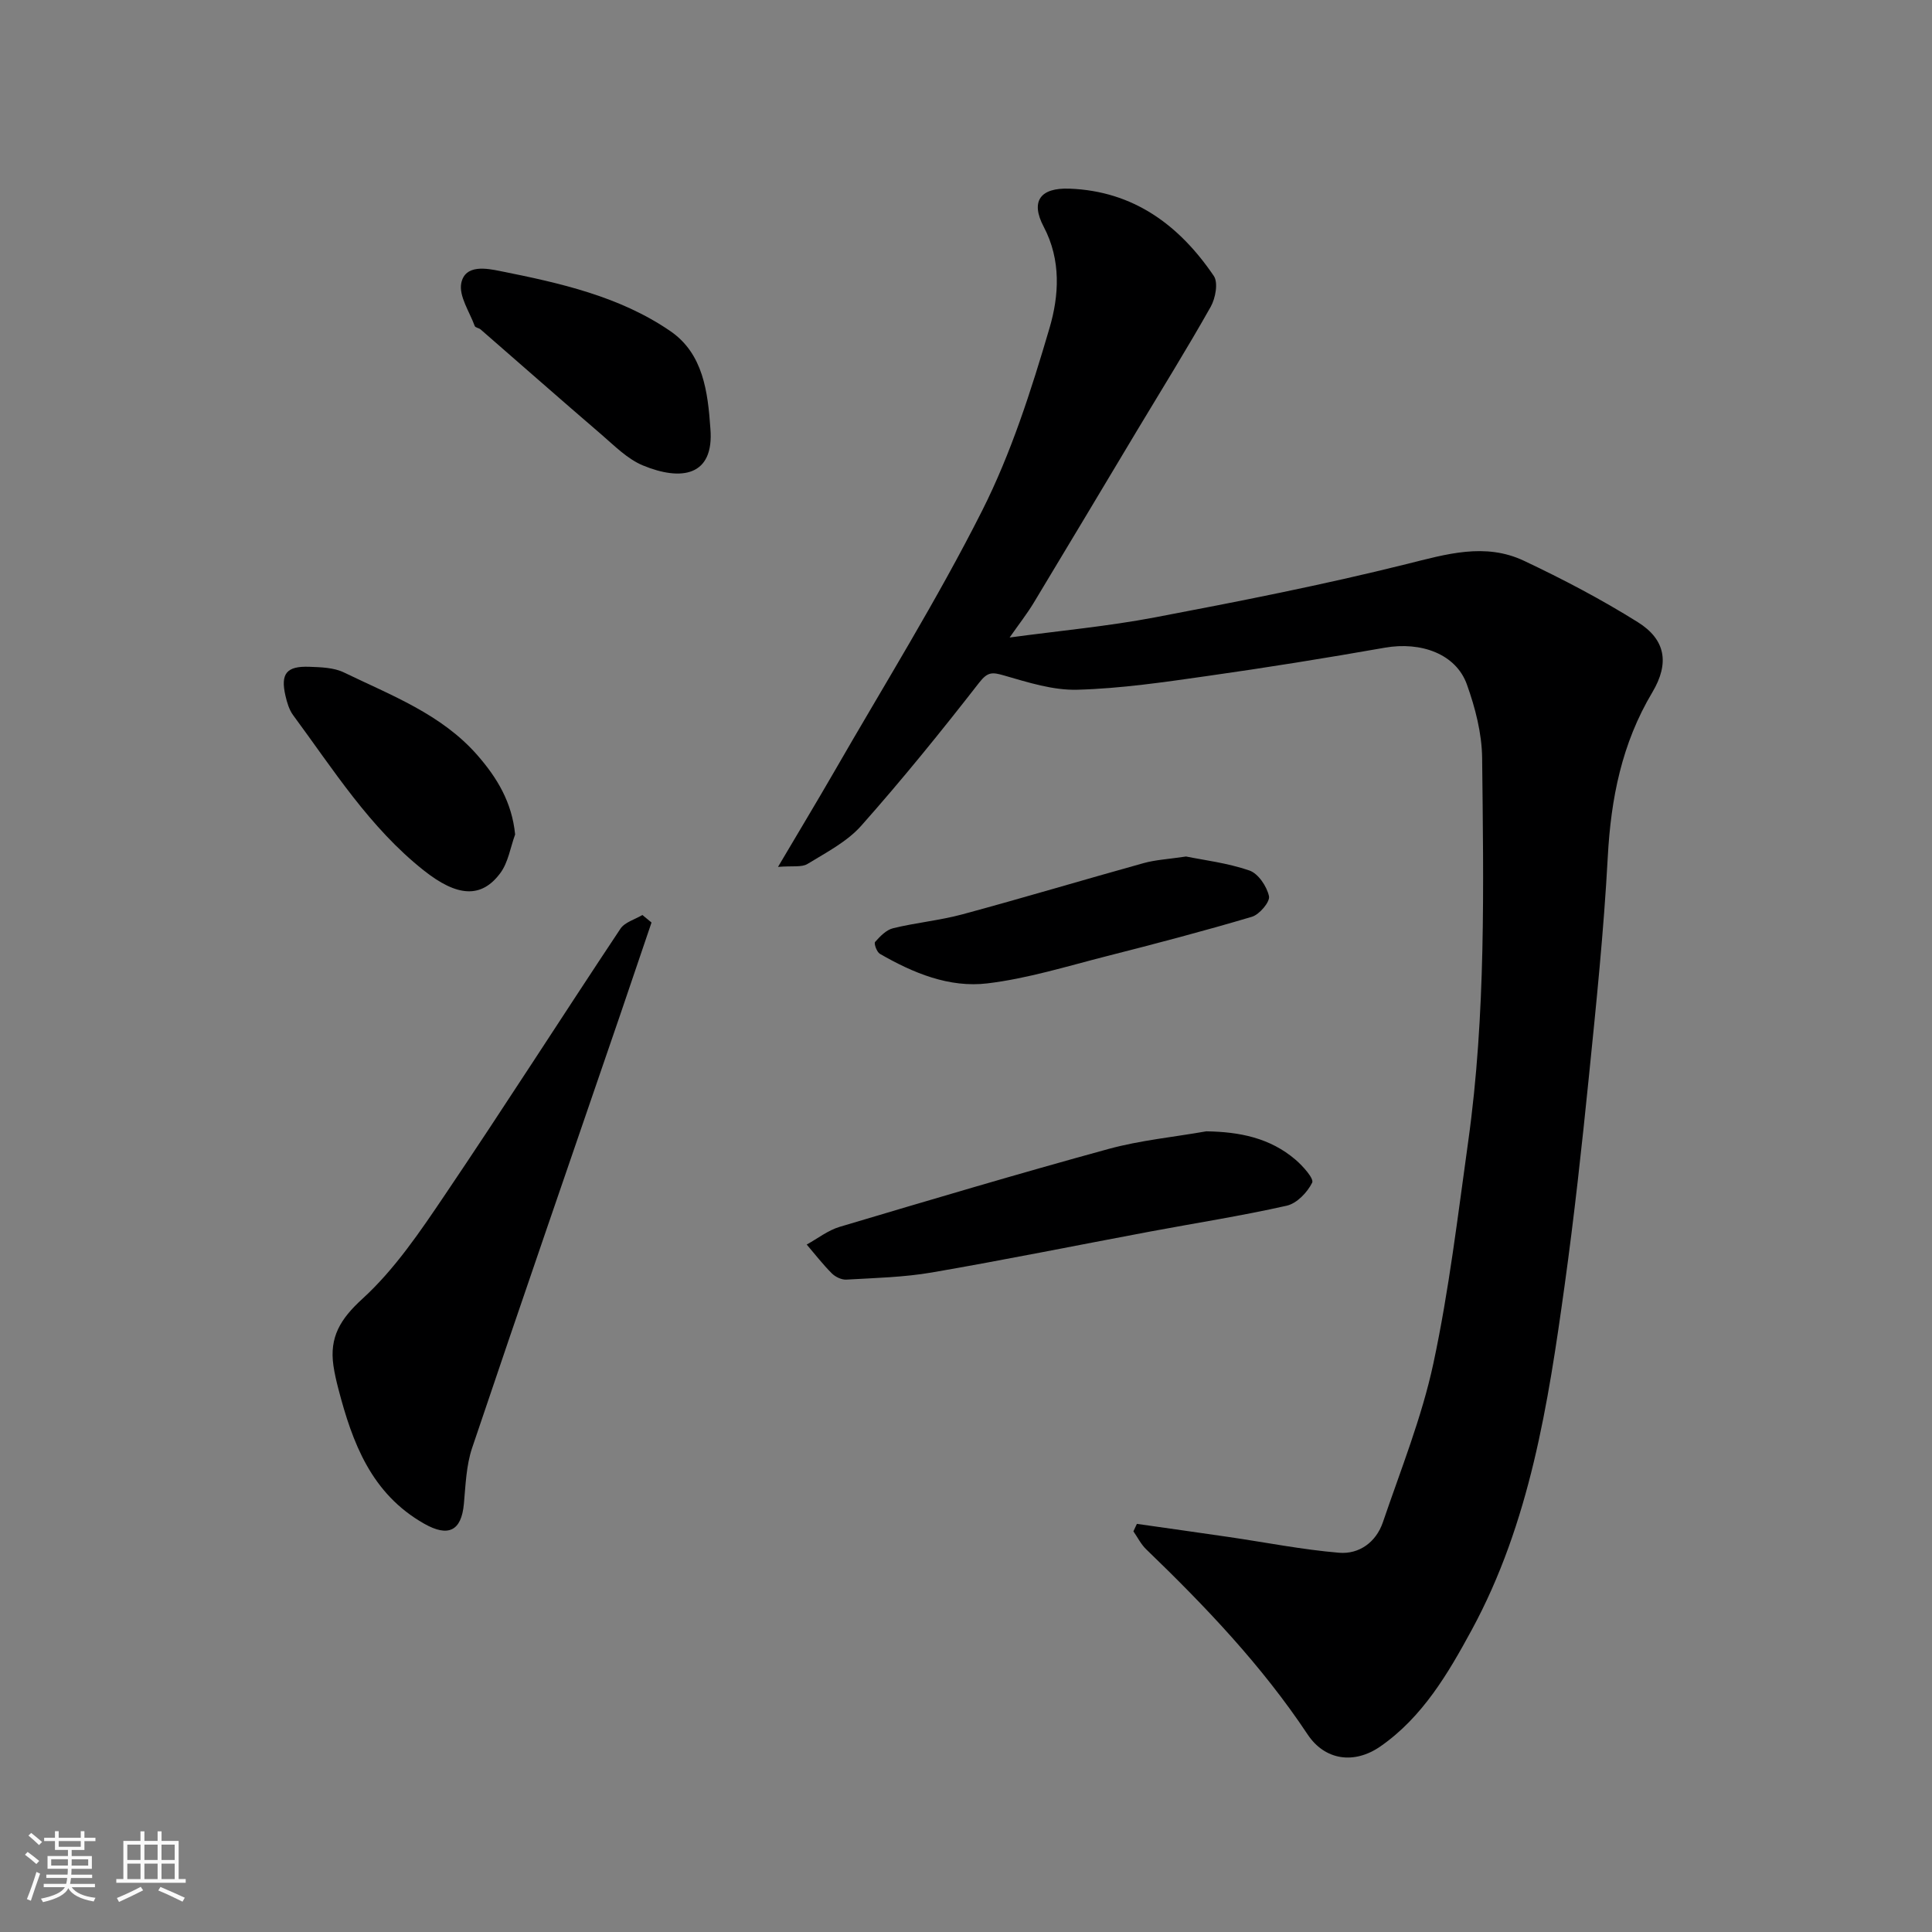
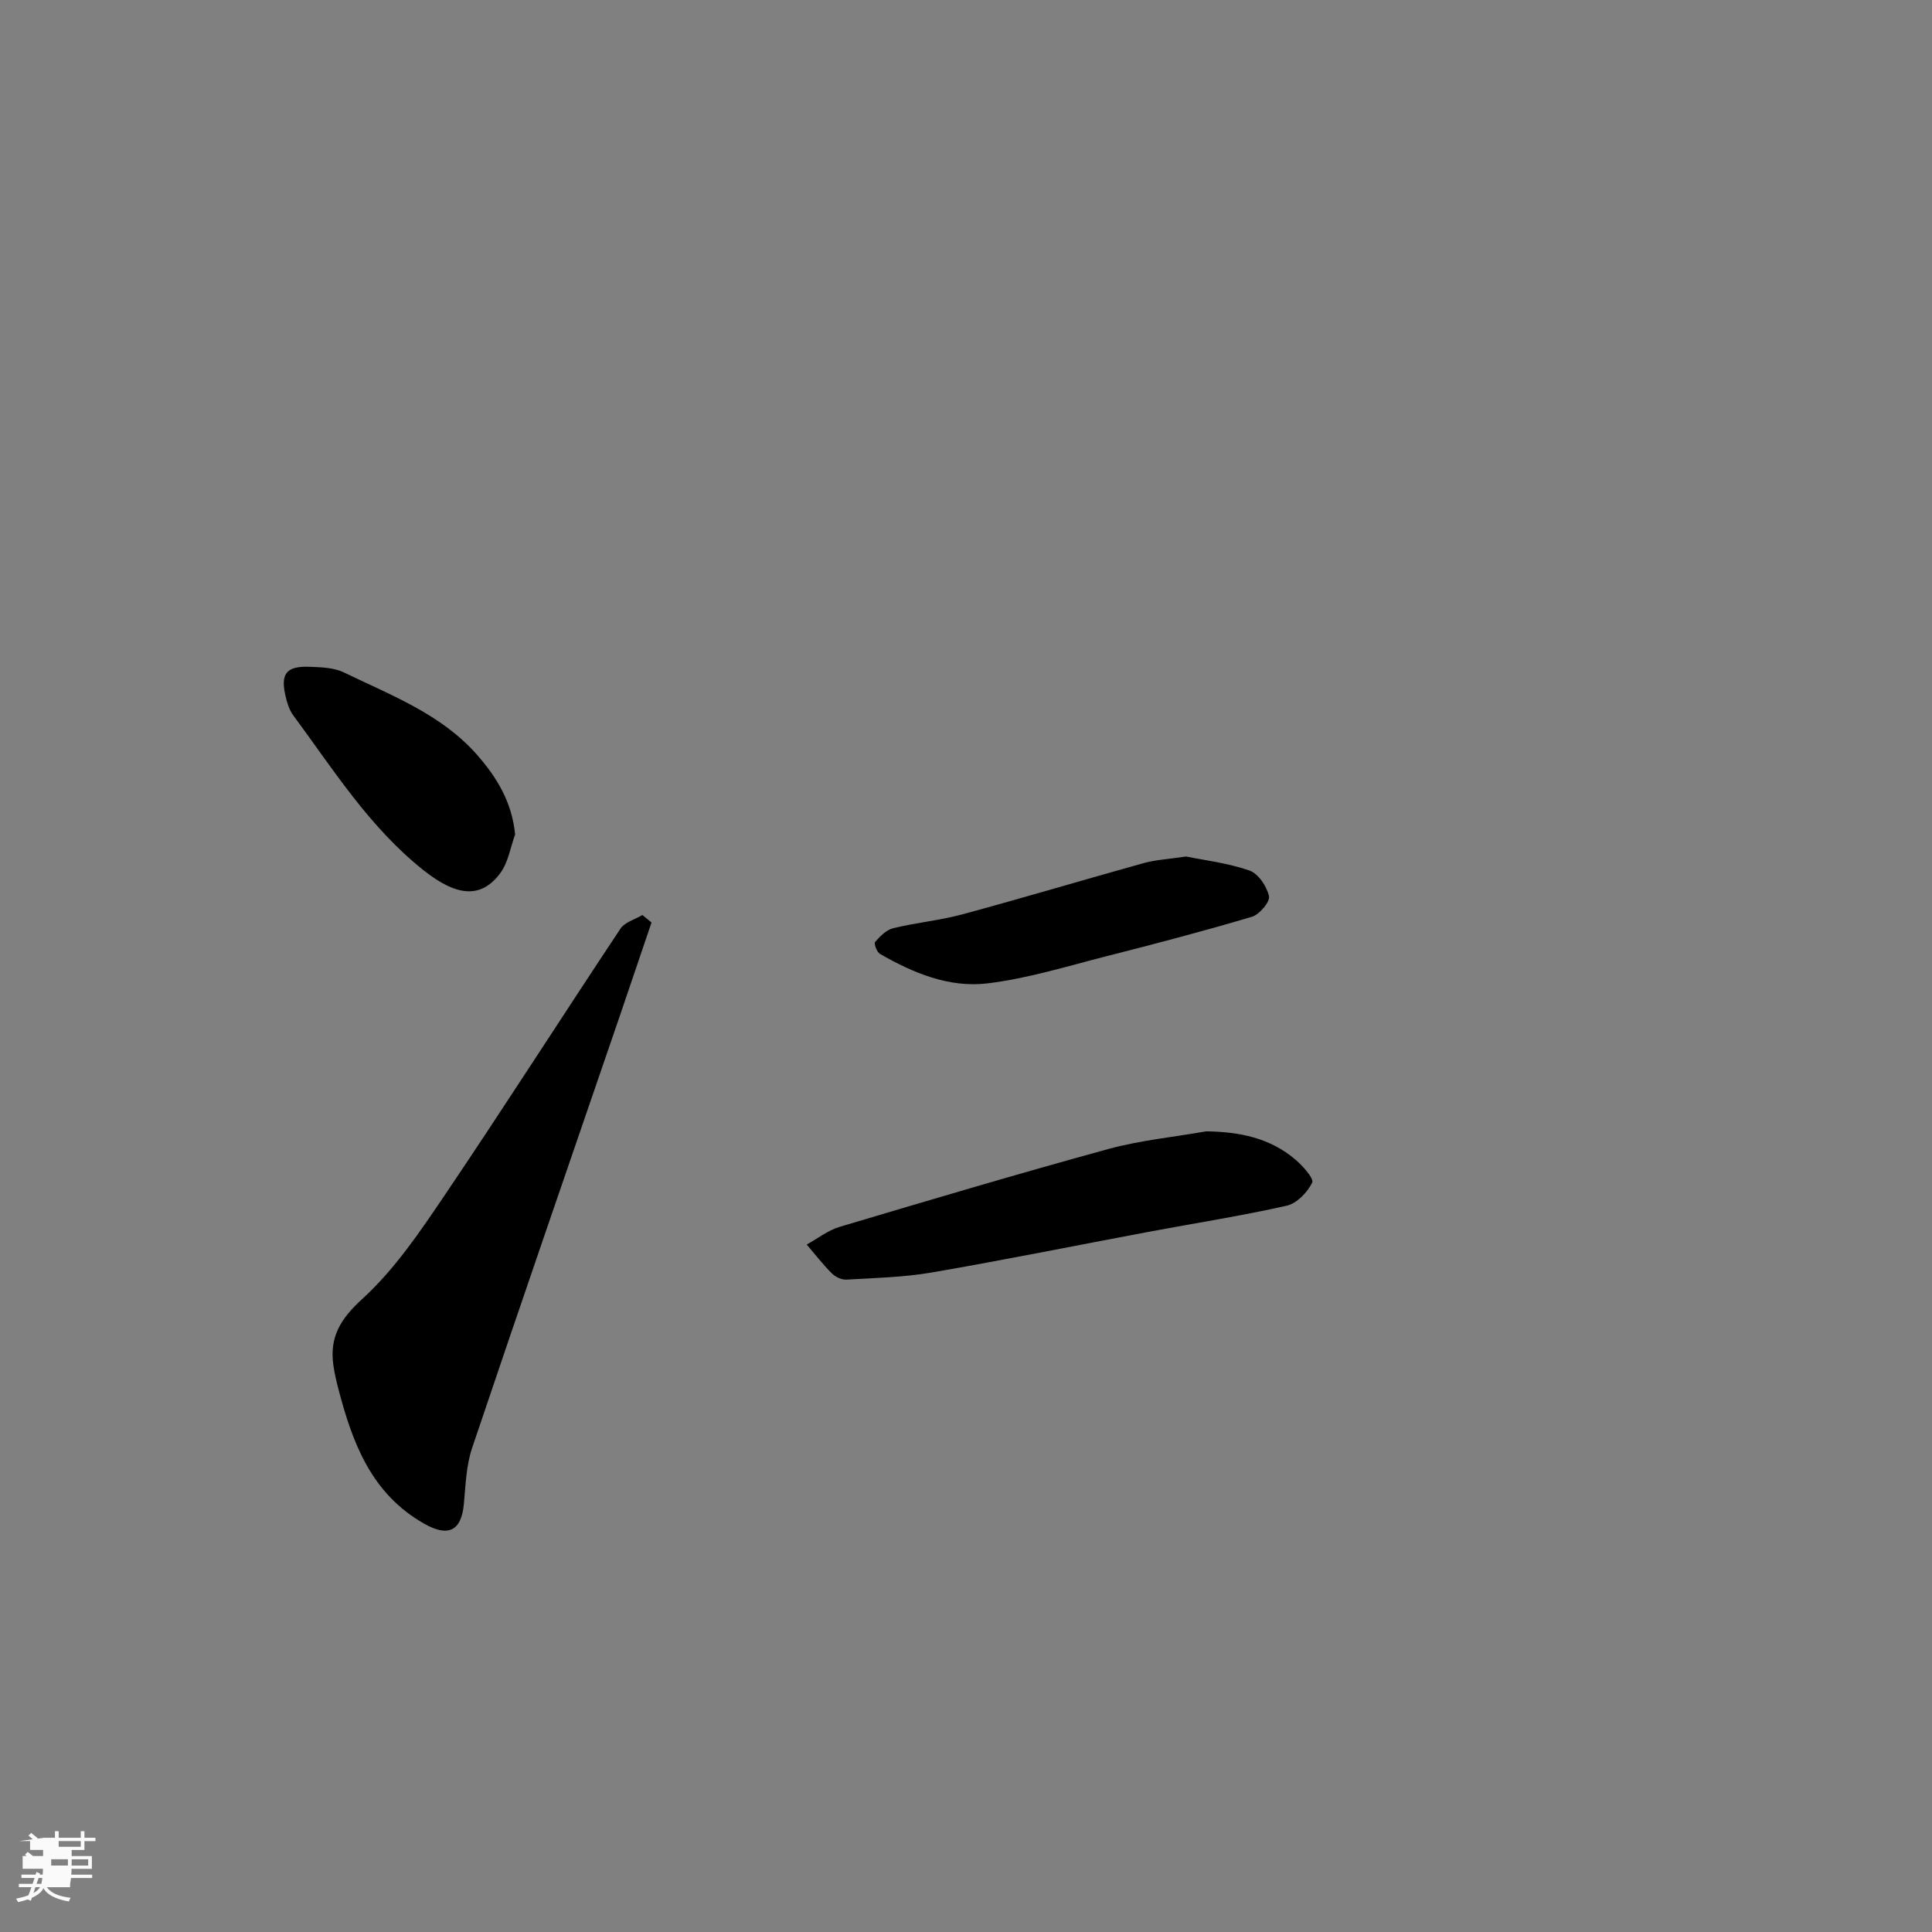
<svg xmlns="http://www.w3.org/2000/svg" enable-background="new 0 0 400 400" viewBox="0 0 400 400">
  <rect x="0" y="0" width="400" height="400" fill="#808080" stroke="none" />
-   <path d="m5.17 384 .55-.58c.85.61 1.65 1.24 2.4 1.87l-.59.64c-.83-.73-1.62-1.38-2.36-1.93m1.22 9.53-.82-.34c.71-1.76 1.37-3.64 1.98-5.63.24.13.5.25.76.36-.6 1.67-1.24 3.54-1.92 5.61m-.5-13.5.57-.54c.56.44 1.31 1.06 2.26 1.87l-.64.64c-.68-.66-1.41-1.32-2.19-1.97m3.25.46h2.24v-1.36h.77v1.36h4.57v-1.36h.76v1.36h2.28v.69h-2.28v1.84h-2.64v1.26h4.18v2.64h-4.21c0 .45-.02.86-.05 1.21h4.32v.69h-4.38c-.04.34-.1.75-.19 1.22h5.15v.69h-4.82c.87 1.19 2.51 1.92 4.93 2.19-.17.31-.3.57-.37.76-2.77-.49-4.52-1.41-5.26-2.76-.56 1.26-2.3 2.23-5.24 2.9-.12-.24-.26-.48-.43-.72 2.73-.55 4.38-1.34 4.96-2.38h-4.38v-.69h4.65c.1-.38.17-.79.21-1.22h-4.32v-.69h4.4c.03-.34.05-.75.05-1.21h-4.2v-2.64h4.23v-1.26h-2.69v-1.84h-2.24zm1.46 4.46v1.29h3.45c.01-.4.02-.57.01-.53v-.32-.45h-3.46zm1.55-2.59h4.57v-1.19h-4.57zm6.11 2.59h-3.42v.77c-.01.19-.01.37-.02.53h3.44z" fill="#fafafa" />
-   <path d="m32.63 379.16h.82v1.98h3.54v7.89h1.46v.78h-14.37v-.78h1.46v-7.89h3.54v-1.98h.82v1.98h2.73zm-3.49 11.48.5.73c-1.61.82-3.28 1.63-5 2.41-.13-.27-.28-.55-.44-.82 1.75-.72 3.4-1.49 4.94-2.32m-2.78-5.55h2.73v-3.18h-2.73zm0 3.95h2.73v-3.2h-2.73zm3.54-3.95h2.73v-3.18h-2.73zm0 3.95h2.73v-3.2h-2.73zm7.89 4.68c-1.84-.92-3.51-1.7-5.02-2.32l.45-.73c1.89.8 3.57 1.55 5.04 2.23zm-1.62-11.81h-2.73v3.18h2.73zm-2.73 7.13h2.73v-3.2h-2.73z" fill="#fafafa" />
+   <path d="m5.17 384 .55-.58c.85.61 1.65 1.24 2.4 1.87l-.59.64c-.83-.73-1.62-1.38-2.36-1.93m1.22 9.53-.82-.34c.71-1.76 1.37-3.64 1.98-5.63.24.13.5.25.76.36-.6 1.67-1.24 3.54-1.92 5.61m-.5-13.5.57-.54c.56.44 1.31 1.06 2.26 1.87l-.64.64c-.68-.66-1.41-1.32-2.19-1.97m3.25.46h2.24v-1.36h.77v1.36h4.57v-1.36h.76v1.36h2.28v.69h-2.28v1.84h-2.64v1.26h4.18v2.64h-4.21c0 .45-.02.86-.05 1.21h4.32v.69h-4.38c-.04.34-.1.75-.19 1.22v.69h-4.82c.87 1.19 2.51 1.92 4.93 2.19-.17.31-.3.57-.37.76-2.77-.49-4.52-1.41-5.26-2.76-.56 1.26-2.3 2.23-5.24 2.9-.12-.24-.26-.48-.43-.72 2.73-.55 4.38-1.34 4.96-2.38h-4.38v-.69h4.65c.1-.38.17-.79.21-1.22h-4.32v-.69h4.4c.03-.34.05-.75.05-1.21h-4.2v-2.64h4.23v-1.26h-2.69v-1.84h-2.24zm1.46 4.46v1.29h3.45c.01-.4.02-.57.01-.53v-.32-.45h-3.46zm1.55-2.59h4.57v-1.19h-4.57zm6.11 2.59h-3.42v.77c-.01.19-.01.37-.02.53h3.44z" fill="#fafafa" />
  <g fill="#000001">
-     <path d="m209.03 131.99c10.43-1.41 20.35-2.32 30.09-4.17 17.43-3.31 34.87-6.74 52.07-11.03 8.27-2.06 16.26-4.49 24.32-.69 8.07 3.81 16.02 7.98 23.58 12.71 5.72 3.58 6.63 8.45 3 14.54-6.31 10.57-8.57 21.96-9.22 34.1-.82 15.26-2.39 30.48-3.93 45.69-1.45 14.35-3.02 28.69-5 42.98-3.41 24.57-7.2 49.16-19.24 71.35-4.88 8.99-10.17 18.03-18.88 24.09-5.44 3.79-11.52 2.91-15.09-2.46-9.48-14.27-21.18-26.53-33.44-38.35-1.07-1.03-1.76-2.46-2.63-3.7.24-.52.48-1.04.72-1.55 6.37.91 12.74 1.8 19.1 2.73 7.59 1.11 15.14 2.61 22.76 3.25 4.17.35 7.67-2.2 9.07-6.31 3.71-10.9 8.06-21.71 10.46-32.91 3.24-15.14 5.06-30.6 7.21-45.96 3.68-26.35 3.17-52.88 2.88-79.37-.06-5.1-1.42-10.38-3.16-15.23-2.26-6.31-9.49-8.92-16.99-7.6-12.22 2.15-24.47 4.12-36.76 5.86-8.92 1.27-17.88 2.59-26.86 2.84-5.05.15-10.25-1.52-15.21-2.95-2.43-.7-3.38-.79-5.15 1.48-7.86 10.1-15.93 20.06-24.42 29.63-2.95 3.32-7.24 5.53-11.13 7.91-1.2.74-3.09.36-6.1.61 4.38-7.42 8.05-13.5 11.6-19.65 10.33-17.96 21.32-35.59 30.64-54.06 6.03-11.95 10.19-24.98 13.98-37.88 1.95-6.64 2.44-14.02-1.21-20.94-2.78-5.27-.75-8.12 5.34-7.89 13.24.49 22.75 7.56 29.88 18.08.94 1.39.34 4.62-.65 6.38-4.88 8.66-10.14 17.11-15.26 25.64-7.13 11.89-14.22 23.79-21.39 35.66-1.41 2.32-3.11 4.49-4.98 7.17z" />
    <path d="m134.89 191c-2.17 6.4-4.33 12.8-6.52 19.2-10.23 29.85-20.55 59.67-30.62 89.57-1.23 3.65-1.35 7.71-1.71 11.61-.52 5.64-3.27 6.89-8.21 4.09-10.96-6.21-14.87-16.75-17.79-27.98-.41-1.57-.78-3.17-1.01-4.77-.84-5.85 1.39-9.61 6.01-13.82 6.67-6.09 11.93-13.89 17.04-21.46 12.33-18.25 24.18-36.82 36.37-55.15.9-1.36 3-1.92 4.55-2.85.63.51 1.26 1.04 1.89 1.56z" />
    <path d="m249.74 234.23c6.92.1 13.21 1.36 18.49 5.88 1.52 1.3 3.86 3.92 3.44 4.75-1 2.02-3.18 4.3-5.28 4.77-9.37 2.11-18.88 3.59-28.32 5.36-15.04 2.82-30.05 5.86-45.13 8.46-5.82 1-11.8 1.14-17.71 1.48-.99.06-2.28-.56-3.01-1.29-1.86-1.86-3.48-3.96-5.2-5.97 2.26-1.24 4.39-2.94 6.81-3.66 18.53-5.52 37.06-11.03 55.71-16.14 6.57-1.79 13.46-2.45 20.2-3.64z" />
-     <path d="m147.08 88.75c.81 9.88-6.06 10.89-13.98 7.61-3.21-1.33-5.89-4.08-8.61-6.42-8.38-7.19-16.65-14.49-24.98-21.73-.35-.31-1.09-.37-1.22-.71-1.08-2.96-3.32-6.21-2.79-8.88.8-3.95 5.29-3.06 8.11-2.49 12.3 2.46 24.7 5.22 35.2 12.44 6.77 4.65 7.74 12.54 8.27 20.18z" />
    <path d="m106.65 172.77c-.98 2.68-1.42 5.76-3.05 7.97-3.94 5.33-8.96 4.95-15.89-.55-11.19-8.87-18.69-20.85-27.02-32.12-.83-1.13-1.27-2.63-1.59-4.03-1.05-4.57.21-6.16 4.94-5.99 2.42.09 5.08.16 7.18 1.18 9.79 4.75 20.19 8.62 27.64 17.15 4.04 4.63 7.14 9.71 7.79 16.39z" />
    <path d="m245.56 177.33c3.68.75 8.57 1.33 13.12 2.9 1.83.63 3.61 3.29 4.05 5.32.25 1.16-1.98 3.8-3.54 4.26-9.96 2.96-20.02 5.6-30.09 8.16-8.18 2.08-16.35 4.63-24.68 5.63-7.9.95-15.37-2.15-22.25-6.12-.64-.37-1.27-2.14-.99-2.46 1.03-1.16 2.31-2.5 3.73-2.84 4.74-1.16 9.66-1.61 14.36-2.88 12.54-3.39 24.98-7.12 37.5-10.6 2.47-.69 5.12-.82 8.79-1.37z" />
  </g>
</svg>